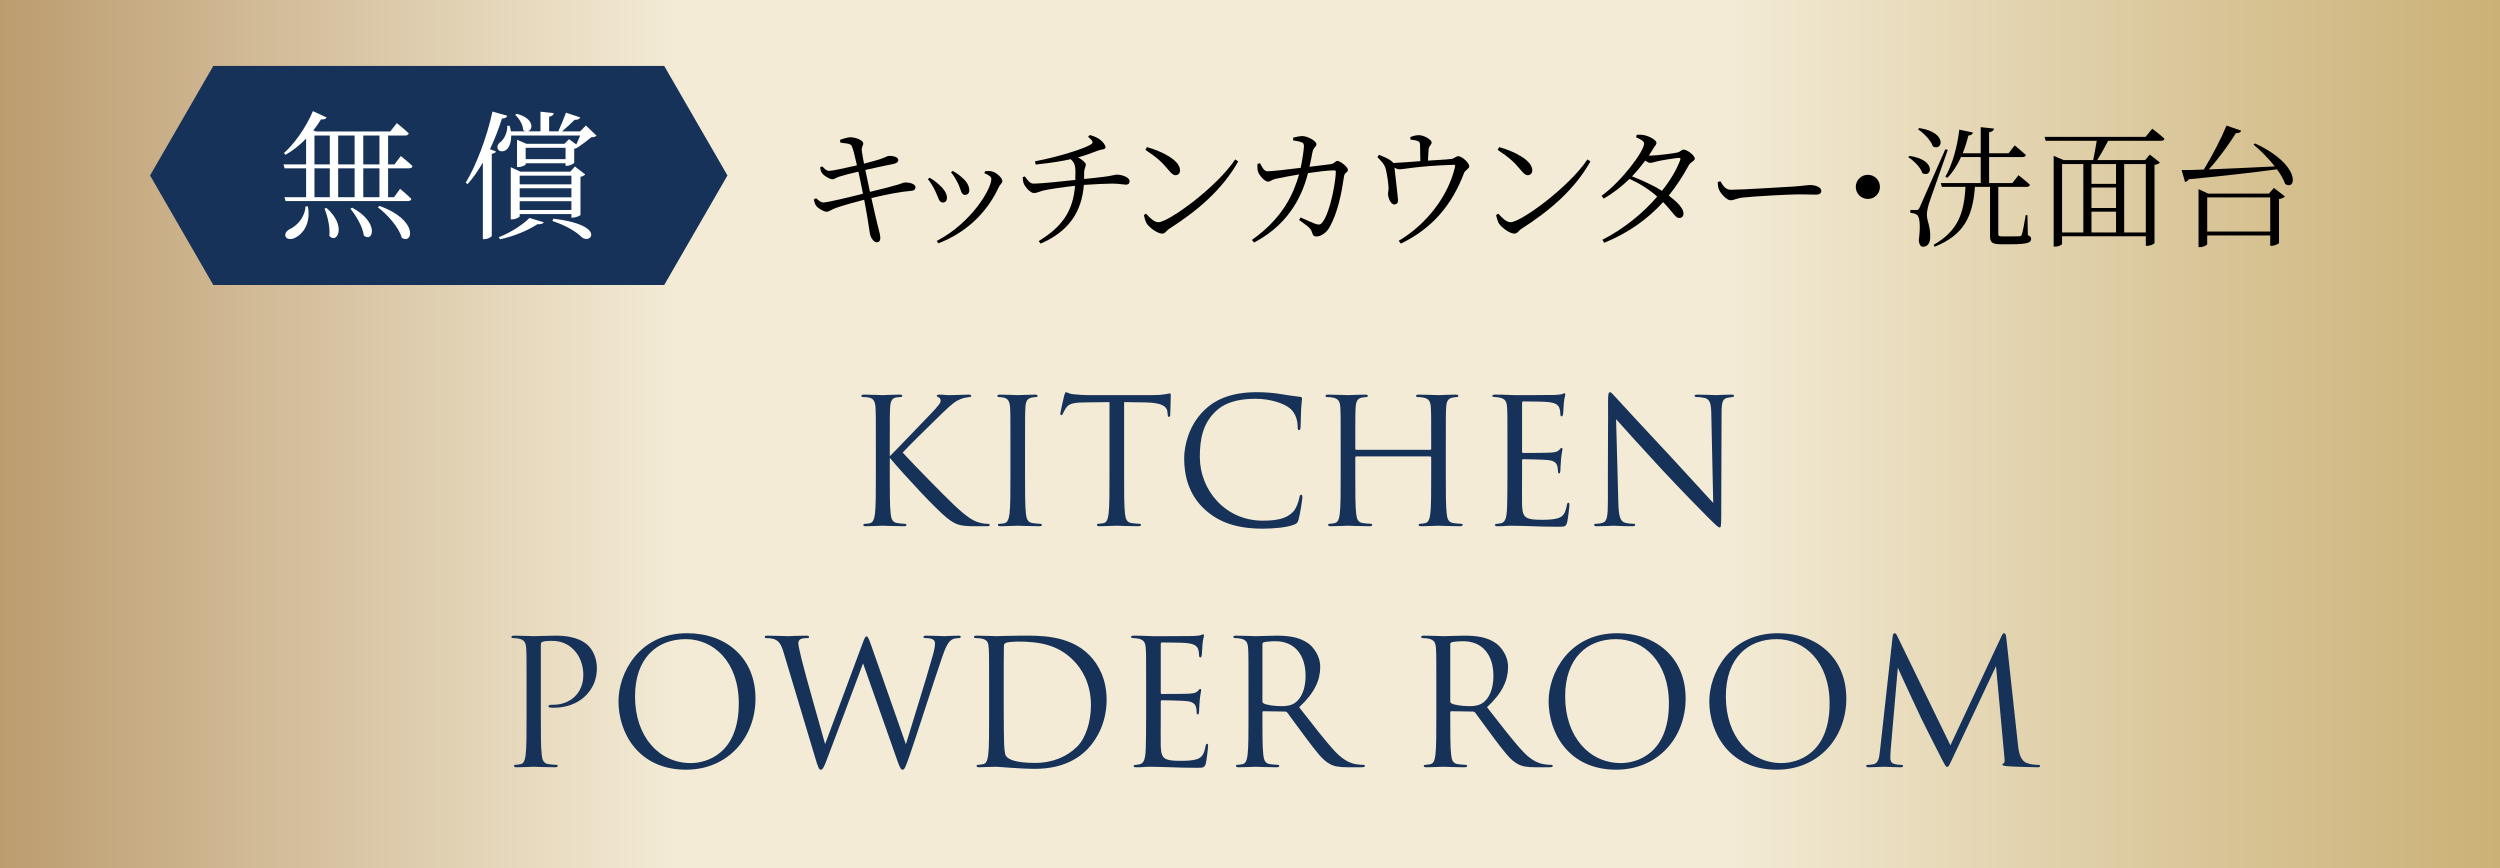
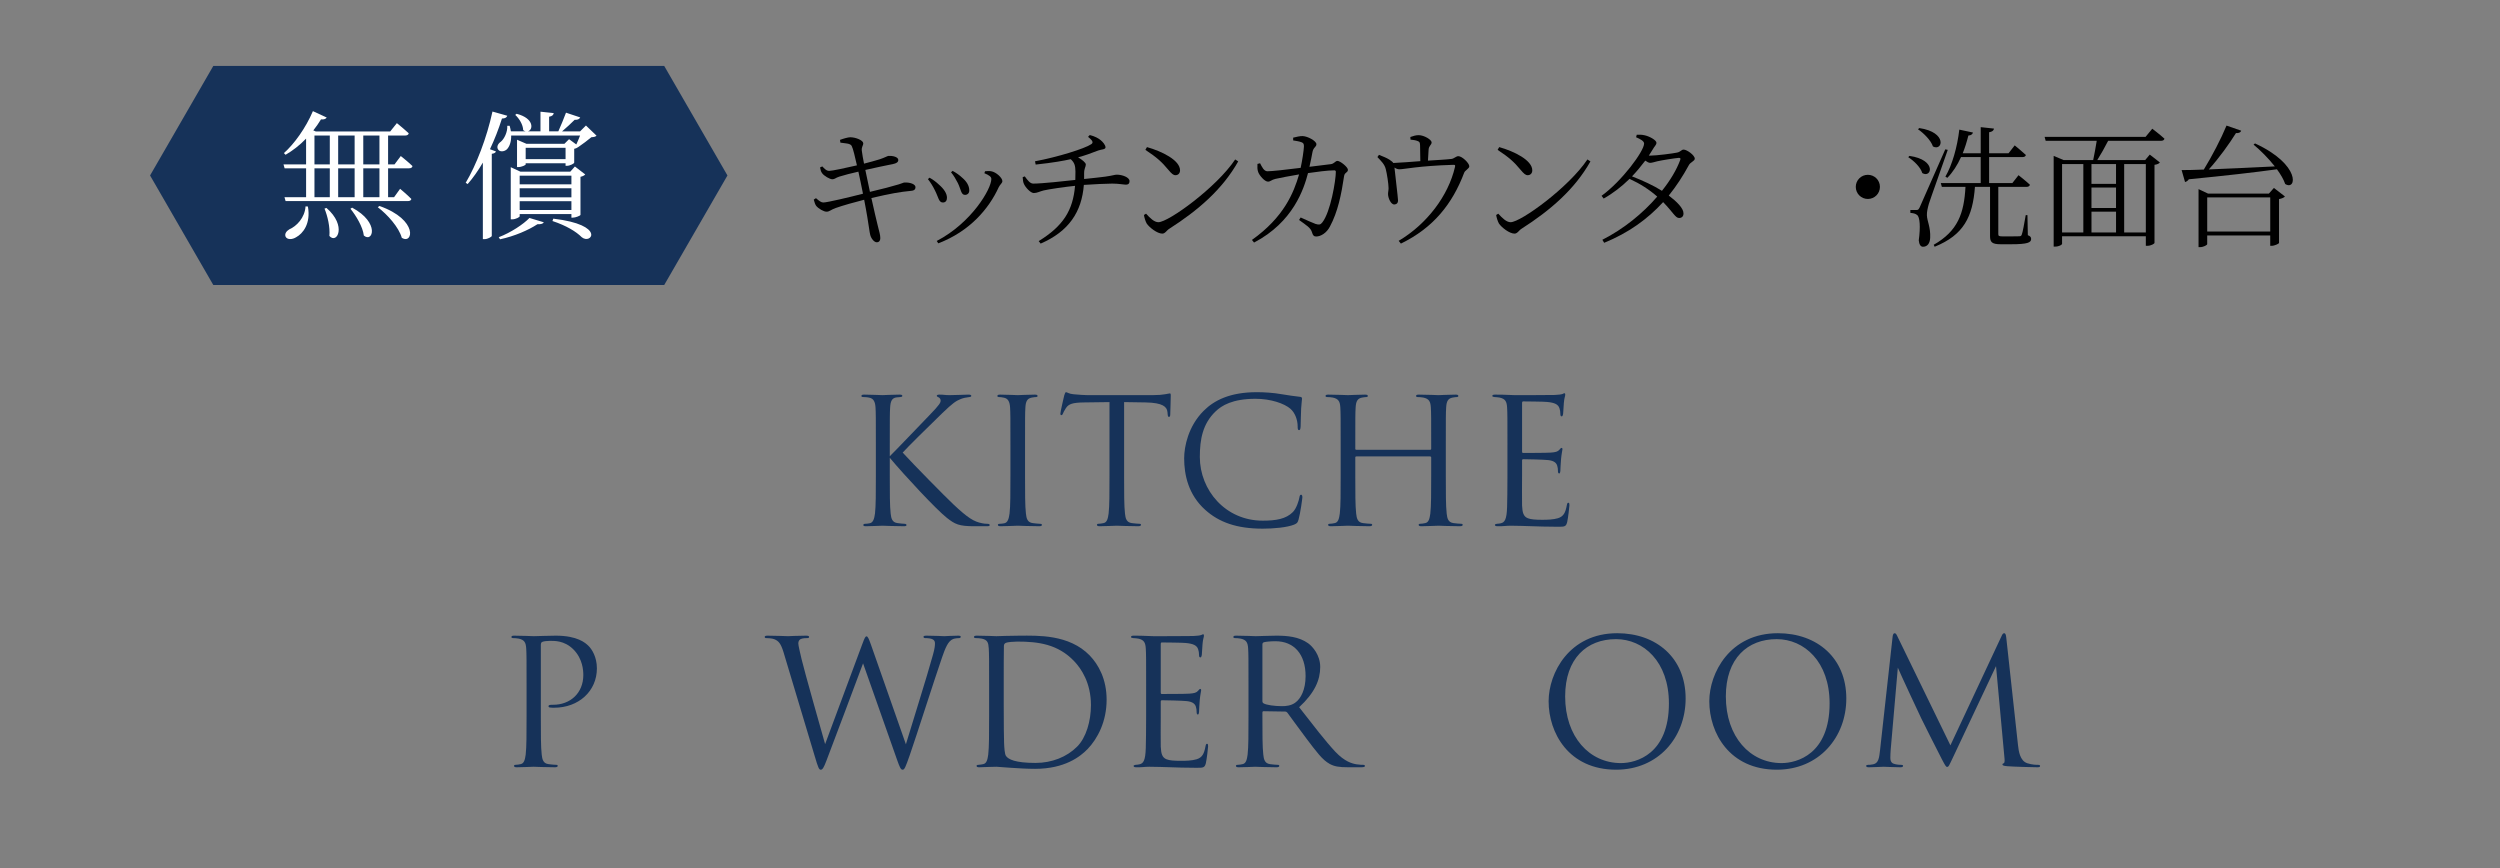
<svg xmlns="http://www.w3.org/2000/svg" id="_レイヤー_2" data-name="レイヤー 2" viewBox="0 0 373.377 129.711">
  <rect x="0" y="0" width="373.377" height="129.711" fill="#808080" stroke="none" />
  <defs>
    <style>
      .cls-1 {
        fill: #000;
      }

      .cls-1, .cls-2, .cls-3, .cls-4 {
        stroke-width: 0px;
      }

      .cls-2 {
        fill: #163259;
      }

      .cls-3 {
        fill: url(#_名称未設定グラデーション_43);
      }

      .cls-4 {
        fill: #fff;
      }
    </style>
    <linearGradient id="_名称未設定グラデーション_43" data-name="名称未設定グラデーション 43" x1="0" y1="64.855" x2="373.377" y2="64.855" gradientUnits="userSpaceOnUse">
      <stop offset="0" stop-color="#bc9c6f" />
      <stop offset=".27" stop-color="#f3ebd5" />
      <stop offset=".691" stop-color="#f3ebd5" />
      <stop offset=".871" stop-color="#dac79b" />
      <stop offset="1" stop-color="#cbb176" />
    </linearGradient>
  </defs>
  <g id="_レイヤー_1-2" data-name="レイヤー 1">
-     <rect class="cls-3" y="0" width="373.377" height="129.711" />
    <g>
      <polygon class="cls-2" points="99.2 9.846 31.858 9.846 22.413 26.206 31.858 42.566 99.2 42.566 108.645 26.206 99.2 9.846" />
      <g>
        <path class="cls-4" d="M57.962,25.137v4.312h.896l.896-1.25s1.062.875,1.687,1.521c-.062.208-.229.312-.521.312h-18.267l-.167-.583h3.229v-4.312h-3.208l-.167-.583h3.374v-3.854c-.958,1-2.021,1.812-3.062,2.417l-.25-.25c1.541-1.375,3.249-3.729,4.332-6.27l2.062.958c-.125.188-.396.333-.854.271-.354.583-.729,1.125-1.146,1.646l.375.167h11.102l1-1.25s1.104.896,1.771,1.52c-.042.229-.25.333-.542.333h-2.541v4.312h.958l.937-1.25s1.104.875,1.75,1.5c-.042.229-.229.333-.521.333h-3.124ZM45.986,30.844c.458,2.562-.75,4.041-1.75,4.582-.583.375-1.354.396-1.583-.083-.167-.417.104-.812.542-1.083,1.083-.458,2.333-1.729,2.437-3.437l.354.021ZM46.965,24.554h2.291v-4.312h-2.291v4.312ZM46.965,29.449h2.291v-4.312h-2.291v4.312ZM48.756,31.053c3.103,2.687,1.562,5.478.437,4.186.125-1.312-.271-2.978-.729-4.082l.292-.104ZM50.506,20.243v4.312h2.458v-4.312h-2.458ZM50.506,25.137v4.312h2.458v-4.312h-2.458ZM52.588,31.011c4.229,2.271,3.062,5.312,1.75,4.166-.146-1.291-1.167-2.978-2-3.999l.25-.167ZM54.255,20.243v4.312h2.416v-4.312h-2.416ZM56.671,25.137h-2.416v4.312h2.416v-4.312ZM56.671,30.761c5.895,2.083,4.999,5.832,3.333,4.749-.417-1.542-2.145-3.479-3.583-4.562l.25-.188Z" />
        <path class="cls-4" d="M75.761,17.285c-.083.25-.312.417-.792.417-.5,1.583-1.104,3.124-1.792,4.582l.896.333c-.062.188-.271.312-.625.354v12.289c-.042.104-.583.458-1.104.458h-.229v-11.435c-.708,1.208-1.458,2.291-2.271,3.208l-.292-.188c1.562-2.624,3.145-6.686,3.999-10.643l2.208.625ZM89.091,20.264c-.167.167-.396.208-.771.229-.5.417-1.312,1.042-1.937,1.458-.146.104-.375.229-.625.271v2.062c0,.146-.646.479-1.083.479h-.208v-.375h-5.957v.167c0,.104-.583.396-1.104.396h-.188v-4.082l1.396.604h5.687l.687-.688,1.083.792c.188-.396.396-.896.562-1.333h-10.289c.021.979-.271,1.687-.646,2.062-.375.354-1.083.438-1.333-.021-.208-.396.021-.833.417-1.104.521-.417,1.041-1.479.979-2.395h.354c.083.292.146.562.188.833h2.208c-.125-.021-.25-.083-.375-.188-.021-.812-.604-1.75-1.187-2.27l.208-.167c2.687.687,2.479,2.437,1.667,2.624h1.896v-2.937l1.979.208c-.042.271-.208.458-.688.542v2.187h1.375c.375-.833.854-2,1.146-2.791l2.125.708c-.104.229-.375.396-.833.354-.5.5-1.208,1.167-1.875,1.729h2.687l.875-.875,1.583,1.521ZM74.49,35.426c1.812-.687,3.708-1.958,4.583-2.874l2.145.646c-.104.208-.396.312-.958.292-1.291.854-3.416,1.792-5.582,2.25l-.188-.312ZM85.341,32.51v-.542h-7.727v.333c0,.125-.583.458-1.125.458h-.208v-7.79l1.437.667h7.457l.688-.771,1.541,1.187c-.104.146-.396.292-.708.354v5.686c-.021.125-.729.417-1.167.417h-.188ZM77.614,26.241v1.292h7.727v-1.292h-7.727ZM85.341,28.116h-7.727v1.354h7.727v-1.354ZM85.341,31.365v-1.312h-7.727v1.312h7.727ZM84.467,23.763v-1.687h-5.957v1.687h5.957ZM82.634,32.656c7.957.938,5.645,3.937,4.249,2.77-.833-.833-2.291-1.729-4.374-2.416l.125-.354Z" />
      </g>
    </g>
    <g>
      <path class="cls-1" d="M125.456,20.891c.51-.196,1.216-.392,1.529-.392.843,0,1.922.47,1.941.882.02.373-.274.51-.216,1.118.079.627.176,1.117.333,1.941.843-.216,1.627-.431,2.333-.647.824-.274,1.137-.49,1.314-.51.568-.04,1.471.137,1.471.608,0,.333-.294.51-.785.607-1.078.216-2.941.608-4.137.882.235,1.118.471,2.235.687,3.275,1.549-.353,3.627-.902,4.294-1.118.549-.157.647-.255.824-.275.882-.059,1.686.255,1.686.687,0,.255-.118.51-.627.549-1.784.177-3,.392-5.961,1.079.412,1.843.765,3.392.961,4.157.216.882.373,1.333.373,1.843,0,.294-.137.608-.529.608-.412,0-.863-.608-.98-1.118-.098-.333-.235-1.549-.431-2.647-.118-.687-.275-1.608-.471-2.588-1.392.353-3.216.863-4.255,1.235-.726.255-.921.549-1.353.549-.412.02-1.235-.471-1.549-.863-.157-.196-.255-.51-.373-.941l.333-.216c.51.451.804.647,1.098.647.569,0,3.961-.804,5.921-1.313-.255-1.274-.51-2.529-.686-3.294-1.059.235-2.098.51-2.863.745-.549.177-.667.393-1.02.393-.392,0-1.255-.51-1.529-.902-.177-.235-.235-.451-.314-.862l.333-.157c.314.314.588.667,1.039.667.432,0,2.529-.451,4.137-.824-.274-1.196-.568-2.51-.784-2.902-.216-.412-1-.373-1.686-.49l-.059-.412Z" />
      <path class="cls-1" d="M138.587,26.754l.235-.215c.53.274,1.04.686,1.373,1,.804.686,1.235,1.373,1.235,2,0,.412-.196.706-.608.706-.627,0-.647-.765-1.196-1.823-.314-.647-.667-1.196-1.039-1.667ZM140.136,36.342l-.235-.353c5.196-2.706,8.157-7.765,8.157-9.255,0-.313-.274-.549-1.039-.863l.098-.294c.255-.02.607-.059.921,0,.726.118,1.667.98,1.667,1.471,0,.313-.333.471-.549.921-1.451,3.176-4.294,6.568-9.02,8.373ZM142.038,25.734l.235-.215c.569.313,1.02.627,1.451,1.039.627.529,1.039,1.176,1.039,1.882,0,.431-.274.667-.647.667-.588,0-.588-.804-1.059-1.765-.274-.529-.627-1.157-1.02-1.608Z" />
      <path class="cls-1" d="M162.757,20.166c.785.196,1.294.49,1.627.765.314.255.726.726.726,1.079,0,.333-.627.294-1.098.47-1.02.392-1.96.745-3,1.02.588.333,1.157.804,1.157,1.059,0,.392-.255.549-.255,1.353v.823c1.215-.118,2.529-.274,3.157-.353,1.235-.176,1.373-.294,1.745-.294.784,0,1.882.392,1.882.961,0,.313-.137.529-.549.529-.333,0-1.059-.157-2.039-.157-.863,0-2.823.098-4.235.196-.313,4.02-2.235,6.941-6.451,8.765l-.294-.373c3.667-2.255,5.117-4.588,5.431-8.255-1.529.157-3.941.51-4.686.687-.569.137-.98.392-1.471.392s-1.274-.863-1.49-1.392c-.098-.196-.157-.549-.176-.98l.313-.118c.431.588.784,1.079,1.274,1.079,1.274,0,4.687-.373,6.274-.549.02-.412.02-.823.02-1.255-.02-.863-.118-1.313-.706-1.843-1.059.235-2.51.51-5.235.804l-.098-.49c3.373-.627,7.451-1.902,8.392-2.549.333-.216.294-.51-.471-1.098l.255-.274Z" />
      <path class="cls-1" d="M184.477,23.813l.451.294c-2.353,4.177-6,7.314-10.294,10.059-.392.235-.608.726-1.039.726-.765,0-1.941-.921-2.333-1.51-.196-.333-.373-.96-.412-1.274l.313-.196c.588.647,1.216,1.275,1.843,1.275,1.51,0,8.686-5.196,11.471-9.373ZM171.3,21.969c2.235.627,4.941,1.961,4.941,3.471,0,.431-.274.726-.687.726-.313,0-.568-.216-1.078-.824-.941-1.137-1.687-1.823-3.412-2.96l.235-.412Z" />
      <path class="cls-1" d="M193.136,20.558c.412-.098,1.039-.255,1.412-.235.745.02,2.059.726,2.059,1.216,0,.431-.451.431-.588,1.176-.098.51-.255,1.392-.451,2.196,1.333-.157,2.529-.314,3.176-.392.529-.059.687-.49,1-.49.412,0,1.569.921,1.569,1.333,0,.432-.49.373-.569.922-.412,2.765-.941,5.372-2.118,7.549-.49.96-1.373,1.49-2.059,1.49-.333,0-.49-.177-.608-.588-.196-.726-.824-1.059-1.941-1.882l.235-.373c.824.373,1.824.824,2.216.961.529.157.726.137,1-.196,1.255-1.549,2.039-6.333,2.039-7.588,0-.137-.078-.216-.235-.216-.98,0-2.706.235-3.921.412-.608,2.333-2.196,7.313-8.059,10.373l-.313-.392c4.764-3.392,6.235-7.02,7.039-9.784-1.255.216-2.98.529-3.53.667-.607.137-.725.412-1.117.412-.51,0-1.294-.96-1.451-1.412-.157-.373-.137-.843-.118-1.235l.392-.098c.274.53.569,1.196,1.098,1.196.647,0,2.804-.235,4.96-.51.235-1.059.471-2.608.49-3.196,0-.372-.059-.51-.353-.627-.353-.138-.902-.216-1.255-.275v-.412Z" />
      <path class="cls-1" d="M210.639,20.46c.451-.157.824-.274,1.235-.274.824,0,1.941.687,1.941,1.079,0,.373-.412.49-.451,1.078-.039.412-.079,1.098-.098,1.647,1.274-.078,2.726-.157,3.529-.255.353-.039.687-.412,1-.412.588,0,1.647,1.059,1.647,1.51,0,.353-.627.588-.765.961-1.765,4.667-4.608,8.235-9.451,10.588l-.333-.412c4.196-2.49,7.412-6.706,8.412-11.039.059-.274.02-.314-.255-.314-5.196.157-7.333.667-8.039.667-.255,0-.471-.079-.745-.255.079.863.529,4.51.529,4.862.02.432-.215.627-.529.647-.529.039-.941-.941-.96-1.51-.02-.235.078-.588.078-.922,0-.647-.255-2.235-.412-2.823-.176-.765-.726-1.255-1.255-1.824l.235-.333c.568.235,1.118.432,1.568.726.294.196.471.333.569.49,1.098-.039,2.706-.176,4.039-.274,0-.706-.02-1.863-.039-2.333-.02-.431-.04-.549-.353-.667-.255-.118-.687-.176-1.079-.216l-.02-.392Z" />
      <path class="cls-1" d="M237.083,23.813l.451.294c-2.353,4.177-6,7.314-10.294,10.059-.392.235-.608.726-1.039.726-.765,0-1.941-.921-2.333-1.51-.196-.333-.373-.96-.412-1.274l.313-.196c.588.647,1.216,1.275,1.843,1.275,1.51,0,8.686-5.196,11.47-9.373ZM223.907,21.969c2.235.627,4.941,1.961,4.941,3.471,0,.431-.274.726-.687.726-.313,0-.568-.216-1.078-.824-.941-1.137-1.687-1.823-3.412-2.96l.235-.412Z" />
      <path class="cls-1" d="M246.449,23.244c.941,0,3.471-.333,4-.451.549-.098.667-.451,1-.451.49,0,1.667.843,1.667,1.353,0,.373-.667.51-.902,1-.882,1.627-1.863,3.118-2.98,4.51,1.196.902,2.196,1.902,2.196,2.647.02.431-.235.706-.647.706-.549.02-.902-.843-2.392-2.373-2.314,2.529-5.157,4.588-8.804,6.078l-.274-.451c3.176-1.608,6.059-3.961,8.196-6.451-1.176-1.039-2.549-1.921-4.137-2.647-1.177,1.157-2.49,2.176-3.863,2.941l-.314-.412c3.02-2.176,6.353-6.667,6.353-7.804,0-.353-.51-.647-1.196-.941l.098-.373c.353-.02.745-.02,1.177.078.784.177,1.765.745,1.765,1.118,0,.333-.294.51-.569,1.02-.176.294-.373.608-.569.902h.196ZM250.724,23.577c-.686.059-2.51.353-3.196.51-.412.098-.804.235-1.079.235-.196,0-.451-.137-.726-.333-.608.804-1.274,1.608-1.98,2.353,1.569.608,3.235,1.373,4.471,2.157,1.255-1.568,2.196-3.157,2.726-4.607.098-.255,0-.314-.216-.314Z" />
-       <path class="cls-1" d="M256.933,27.068c.431.667.745,1.274,1.568,1.274,1.745,0,8.608-.451,9.51-.49,1.314-.098,1.863-.216,2.373-.216.745,0,1.627.333,1.627.863,0,.353-.196.569-.863.569-.686,0-1.373-.039-2.568-.039-1.235,0-6.745.294-8.216.47-1.118.118-1.333.412-1.902.412-.549,0-1.471-.961-1.745-1.627-.137-.373-.157-.706-.176-1.098l.392-.118Z" />
      <path class="cls-1" d="M278.966,29.715c-1,0-1.804-.804-1.804-1.804s.804-1.804,1.804-1.804,1.804.804,1.804,1.804-.804,1.804-1.804,1.804Z" />
      <path class="cls-1" d="M285.176,23.283c4.137.588,3.313,3.392,1.921,2.568-.255-.863-1.255-1.843-2.098-2.373l.177-.196ZM290.901,22.382c-.843,2.47-2.529,7.117-2.823,8.059-.177.627-.314,1.215-.294,1.706.02.863.569,1.765.49,3.373-.039.824-.412,1.333-1.078,1.333-.353,0-.569-.353-.627-.961.274-2,.176-3.529-.275-3.804-.255-.196-.549-.255-.98-.294v-.432h.902c.235,0,.294-.02.49-.392q.333-.706,3.823-8.667l.373.079ZM286.646,19.127c4.255.627,3.49,3.529,2.04,2.745-.294-.902-1.373-1.98-2.235-2.568l.196-.176ZM302.861,35.126c.393.157.49.314.49.569,0,.529-.529.784-2.98.784h-1.569c-1.333,0-1.588-.333-1.588-1.235v-7.333h-2.255c-.333,4.47-1.667,7.176-6.02,8.941l-.138-.294c3.608-2.059,4.53-4.687,4.745-8.647h-3.529l-.157-.569h5.96v-3.882h-2.941c-.549,1.216-1.235,2.274-2.039,3.098l-.294-.177c1.02-1.765,1.765-4.372,2.079-7.02l2.039.432c-.059.235-.274.431-.686.451-.235.941-.51,1.823-.843,2.647h2.686v-3.902l1.98.215c-.039.274-.235.471-.726.549v3.137h2.902l.921-1.177s1.039.843,1.667,1.432c-.039.215-.235.313-.51.313h-4.98v3.882h3.471l.921-1.176s1.059.823,1.706,1.431c-.059.216-.255.314-.51.314h-4.216v7.02c0,.294.059.373.608.373h1.314c.627,0,1.078,0,1.274-.02.176-.02.235-.059.313-.255.137-.333.373-1.667.588-2.902h.255l.059,3Z" />
      <path class="cls-1" d="M321.442,19.224s1.118.843,1.824,1.49c-.059.216-.235.314-.51.314h-7.902c-.49.96-1.118,2.078-1.627,2.882h7.157l.686-.824,1.51,1.177c-.138.176-.373.294-.804.353v11.667c0,.098-.49.432-1.098.432h-.196v-1.432h-12.51v1.137c0,.118-.412.412-1.059.412h-.196v-13.549l1.49.627h4.412c.157-.785.392-1.961.529-2.882h-7.627l-.157-.588h15.079l1-1.216ZM307.972,34.715h3.176v-10.216h-3.176v10.216ZM316.03,24.499h-3.667v2.961h3.667v-2.961ZM316.03,28.008h-3.667v3.059h3.667v-3.059ZM312.364,34.715h3.667v-3.098h-3.667v3.098ZM317.246,24.499v10.216h3.235v-10.216h-3.235Z" />
      <path class="cls-1" d="M336.787,21.421c6.902,3.176,6.215,7.137,4.51,6.059-.235-.686-.687-1.451-1.235-2.196-3.294.451-7.529.941-13.157,1.49-.137.215-.373.373-.569.412l-.51-1.784c.804,0,1.941-.02,3.314-.079,1.215-1.98,2.588-4.608,3.392-6.568l2.196.765c-.098.255-.353.392-.784.353-.961,1.549-2.51,3.725-4.059,5.431,2.706-.098,6.176-.274,9.862-.451-.96-1.215-2.157-2.412-3.176-3.255l.216-.176ZM339.61,28.068l1.647,1.274c-.137.176-.47.314-.882.392v6.549c-.02.118-.667.432-1.118.432h-.196v-1.549h-9.412v1.294c0,.137-.549.451-1.079.451h-.216v-8.667l1.412.667h9.098l.745-.843ZM339.062,34.577v-5.098h-9.412v5.098h9.412Z" />
    </g>
    <g>
      <path class="cls-2" d="M132.891,68.14c.806-.78,4.342-4.498,5.929-6.136,1.56-1.612,1.664-1.872,1.664-2.184,0-.208-.13-.416-.338-.494-.182-.078-.234-.13-.234-.234s.156-.156.39-.156c.754,0,.676.078,1.56.078.806,0,2.34-.078,2.756-.078.364,0,.442.078.442.182,0,.104-.052.156-.286.182-.494.052-.962.156-1.326.312-.65.26-1.144.572-2.704,2.08-2.288,2.21-5.252,5.148-5.928,5.902,1.638,1.794,6.37,6.604,7.592,7.749,2.132,2.002,3.042,2.574,4.29,2.808.234.052.494.078.754.078.208,0,.364.052.364.182s-.104.182-.39.182h-1.924c-2.262,0-2.86-.286-4.083-1.248-1.56-1.222-6.24-6.24-8.528-8.971v2.678c0,2.496,0,4.55.13,5.642.078.754.234,1.326,1.014,1.43.364.052.884.104,1.04.104.234,0,.312.104.312.182,0,.13-.104.182-.39.182-1.43,0-3.068-.078-3.198-.078s-1.664.078-2.444.078c-.286,0-.416-.026-.416-.182,0-.078.052-.182.286-.182.156,0,.442-.026.676-.078.52-.104.676-.702.78-1.456.13-1.092.13-3.146.13-5.642v-4.576c0-4.056,0-4.784-.052-5.616-.052-.884-.312-1.326-.884-1.456-.286-.078-.754-.104-.937-.104-.208,0-.286-.052-.286-.156,0-.156.13-.208.416-.208.858,0,2.6.078,2.73.078s1.768-.078,2.548-.078c.286,0,.416.052.416.182,0,.104-.052.156-.286.182-.286.026-.312.026-.572.052-.702.078-.91.598-.962,1.508-.052.832-.052,1.56-.052,5.616v1.664Z" />
      <path class="cls-2" d="M150.908,66.476c0-4.056,0-4.784-.052-5.616-.052-.884-.312-1.326-.884-1.456-.286-.078-.624-.104-.806-.104-.104,0-.208-.052-.208-.156,0-.156.13-.208.416-.208.858,0,2.496.078,2.626.078s1.768-.078,2.548-.078c.286,0,.416.052.416.208,0,.104-.104.156-.208.156-.182,0-.338.026-.65.078-.702.13-.91.572-.962,1.482-.052.832-.052,1.56-.052,5.616v4.576c0,2.496,0,4.55.13,5.642.078.754.234,1.326,1.014,1.43.364.052.91.104,1.066.104.234,0,.312.078.312.156,0,.13-.104.208-.39.208-1.43,0-3.094-.078-3.224-.078s-1.768.078-2.548.078c-.286,0-.416-.052-.416-.208,0-.078.052-.156.286-.156.156,0,.442-.026.676-.078.52-.104.676-.702.78-1.456.13-1.092.13-3.146.13-5.642v-4.576Z" />
      <path class="cls-2" d="M167.886,71.052c0,2.496,0,4.55.13,5.642.078.754.234,1.326,1.014,1.43.364.052.936.104,1.17.104.156,0,.208.078.208.156,0,.13-.13.208-.416.208-1.43,0-3.068-.078-3.198-.078s-1.768.078-2.548.078c-.286,0-.416-.052-.416-.208,0-.078.052-.156.208-.156.234,0,.546-.052.78-.104.52-.104.65-.676.754-1.43.13-1.092.13-3.146.13-5.642v-10.999c-1.274.026-2.574.026-3.848.052-1.612.026-2.236.208-2.652.832-.286.442-.364.624-.442.806-.078.208-.156.26-.26.26-.078,0-.13-.078-.13-.234,0-.26.52-2.496.572-2.704.052-.156.156-.494.26-.494.182,0,.442.26,1.144.312.754.078,1.742.13,2.054.13h9.75c.832,0,1.43-.052,1.846-.13.39-.052.624-.13.729-.13.13,0,.13.156.13.312,0,.78-.078,2.574-.078,2.86,0,.234-.078.338-.182.338-.13,0-.182-.078-.208-.442,0-.104-.026-.182-.026-.286-.078-.78-.702-1.378-3.198-1.43-1.092-.026-2.184-.026-3.276-.052v10.999Z" />
      <path class="cls-2" d="M180.002,76.149c-2.522-2.262-3.146-5.226-3.146-7.696,0-1.742.598-4.784,2.912-7.098,1.56-1.56,3.926-2.782,7.93-2.782,1.04,0,2.496.078,3.77.312.988.182,1.794.26,2.756.39.182.026.234.13.234.286,0,.208-.078.52-.13,1.456-.052.858-.052,2.288-.078,2.678-.026.39-.078.546-.234.546-.182,0-.208-.182-.208-.546,0-1.014-.416-2.08-1.092-2.652-.91-.78-2.912-1.482-5.2-1.482-3.458,0-5.07,1.014-5.98,1.898-1.898,1.82-2.34,4.134-2.34,6.786,0,4.966,3.822,9.517,9.387,9.517,1.95,0,3.484-.234,4.524-1.3.546-.572.884-1.716.962-2.184.052-.286.104-.39.26-.39.13,0,.182.182.182.39,0,.182-.312,2.444-.572,3.328-.156.494-.208.546-.676.754-1.04.416-3.016.598-4.68.598-3.9,0-6.526-.962-8.581-2.808Z" />
      <path class="cls-2" d="M213.594,67.178c.078,0,.156-.026.156-.156v-.546c0-4.056,0-4.784-.052-5.616-.052-.884-.26-1.3-1.118-1.482-.208-.052-.65-.078-.884-.078-.104,0-.208-.052-.208-.156,0-.156.13-.208.416-.208,1.17,0,2.808.078,2.938.078s1.768-.078,2.548-.078c.286,0,.416.052.416.208,0,.104-.104.156-.208.156-.182,0-.338.026-.65.078-.702.13-.91.572-.962,1.482-.052.832-.052,1.56-.052,5.616v4.576c0,2.496,0,4.55.13,5.642.078.754.234,1.326,1.014,1.43.364.052.937.104,1.17.104.156,0,.208.078.208.156,0,.13-.13.208-.416.208-1.43,0-3.068-.078-3.198-.078s-1.768.078-2.548.078c-.286,0-.416-.052-.416-.208,0-.078.052-.156.208-.156.234,0,.546-.052.78-.104.52-.104.65-.676.754-1.43.13-1.092.13-3.146.13-5.642v-2.73c0-.104-.078-.156-.156-.156h-11.024c-.078,0-.156.026-.156.156v2.73c0,2.496,0,4.55.13,5.642.078.754.234,1.326,1.014,1.43.364.052.937.104,1.17.104.156,0,.208.078.208.156,0,.13-.13.208-.416.208-1.43,0-3.068-.078-3.198-.078s-1.768.078-2.548.078c-.286,0-.416-.052-.416-.208,0-.078.052-.156.208-.156.234,0,.546-.052.78-.104.52-.104.65-.676.754-1.43.13-1.092.13-3.146.13-5.642v-4.576c0-4.056,0-4.784-.052-5.616-.052-.884-.26-1.3-1.118-1.482-.208-.052-.65-.078-.884-.078-.104,0-.208-.052-.208-.156,0-.156.13-.208.416-.208,1.17,0,2.808.078,2.938.078s1.768-.078,2.548-.078c.286,0,.416.052.416.208,0,.104-.104.156-.208.156-.182,0-.338.026-.65.078-.702.13-.91.572-.962,1.482-.052.832-.052,1.56-.052,5.616v.546c0,.13.078.156.156.156h11.024Z" />
      <path class="cls-2" d="M225.138,66.476c0-4.056,0-4.784-.052-5.616-.052-.884-.26-1.3-1.118-1.482-.182-.052-.52-.052-.754-.078-.182-.026-.338-.052-.338-.156,0-.156.13-.208.416-.208.598,0,1.3,0,2.938.078.182,0,5.356,0,5.954-.026.572-.026,1.04-.078,1.196-.156.156-.078.208-.104.286-.104.078,0,.104.104.104.234,0,.182-.156.494-.208,1.222-.026.39-.052.884-.104,1.56-.026.26-.104.442-.208.442-.156,0-.208-.13-.208-.338,0-.338-.052-.65-.13-.858-.182-.598-.728-.858-1.872-.962-.442-.052-3.276-.078-3.562-.078-.104,0-.156.078-.156.26v7.176c0,.182.026.26.156.26.338,0,3.536,0,4.134-.052.702-.052,1.04-.13,1.3-.442.13-.156.208-.26.312-.26.078,0,.13.052.13.208s-.13.598-.208,1.456c-.078.806-.078,1.404-.104,1.768-.026.26-.078.39-.182.39-.156,0-.182-.208-.182-.416,0-.234-.026-.494-.104-.728-.104-.39-.416-.754-1.352-.858-.702-.078-3.276-.13-3.718-.13-.13,0-.182.078-.182.182v2.288c0,.884-.026,3.9,0,4.446.052,1.066.208,1.638.858,1.898.442.182,1.144.234,2.158.234.78,0,1.638-.026,2.34-.234.832-.26,1.118-.806,1.326-1.924.052-.286.104-.39.234-.39.156,0,.156.208.156.39,0,.208-.208,1.976-.338,2.522-.182.676-.39.676-1.404.676-1.924,0-2.782-.052-3.796-.078-1.04-.026-2.236-.078-3.25-.078-.624,0-1.248.104-1.924.078-.286,0-.416-.052-.416-.208,0-.078.13-.13.286-.156.26-.026.416-.026.598-.078.546-.13.884-.494.936-2.444.026-1.014.052-2.34.052-4.654v-4.576Z" />
-       <path class="cls-2" d="M240.139,70.923c0-9.386.052-6.006.026-11.05,0-1.014.078-1.3.286-1.3s.65.572.91.832c.39.442,4.264,4.628,8.269,8.918,2.574,2.756,5.408,5.928,6.24,6.786l-.286-13.208c-.026-1.69-.208-2.262-1.014-2.47-.468-.104-.884-.13-1.118-.13-.286,0-.364-.078-.364-.182,0-.156.208-.182.52-.182,1.17,0,2.418.078,2.704.078s1.144-.078,2.21-.078c.286,0,.468.026.468.182,0,.104-.104.156-.286.182-.208.026-.364.052-.676.104-.728.156-.91.546-.91,2.34l-.052,15.185c0,1.716-.052,1.846-.234,1.846-.208,0-.52-.286-1.898-1.664-.286-.26-4.03-4.082-6.786-7.046-3.016-3.25-5.954-6.526-6.786-7.462l.338,12.455c.052,2.132.312,2.808,1.014,3.016.494.13,1.066.156,1.3.156.13,0,.208.052.208.156,0,.156-.156.208-.468.208-1.482,0-2.522-.078-2.756-.078s-1.326.078-2.496.078c-.26,0-.416-.026-.416-.208,0-.104.078-.156.208-.156.208,0,.676-.026,1.066-.156.65-.182.78-.936.78-3.302v-3.848Z" />
      <path class="cls-2" d="M78.643,102.476c0-4.056,0-4.784-.052-5.616-.052-.884-.26-1.3-1.118-1.482-.208-.052-.65-.078-.884-.078-.104,0-.208-.052-.208-.156,0-.156.13-.208.416-.208,1.17,0,2.73.078,2.938.078.572,0,2.08-.078,3.276-.078,3.25,0,4.42,1.092,4.836,1.482.572.546,1.3,1.716,1.3,3.406,0,3.38-2.704,5.876-6.396,5.876-.13,0-.416,0-.546-.026-.13,0-.286-.052-.286-.182,0-.208.156-.234.702-.234,2.522,0,4.498-1.716,4.498-4.446,0-.65-.078-2.392-1.456-3.796-1.378-1.404-2.964-1.3-3.562-1.3-.442,0-.884.052-1.118.156-.156.052-.208.234-.208.494v10.686c0,2.496,0,4.55.13,5.642.078.754.234,1.326,1.014,1.43.364.052.936.104,1.17.104.156,0,.208.078.208.156,0,.13-.13.208-.416.208-1.43,0-3.068-.078-3.198-.078-.078,0-1.716.078-2.496.078-.286,0-.416-.052-.416-.208,0-.078.052-.156.208-.156.234,0,.546-.052.78-.104.52-.104.65-.676.754-1.43.13-1.092.13-3.146.13-5.642v-4.576Z" />
-       <path class="cls-2" d="M92.37,104.738c0-4.212,3.068-10.167,10.244-10.167,5.851,0,10.219,3.692,10.219,9.75,0,5.824-4.108,10.634-10.375,10.634-7.125,0-10.088-5.538-10.088-10.218ZM110.337,105.05c0-6.24-3.796-9.594-7.904-9.594-4.342,0-7.592,2.86-7.592,8.554,0,6.058,3.64,9.958,8.32,9.958,2.34,0,7.176-1.352,7.176-8.918Z" />
      <path class="cls-2" d="M117.044,97.484c-.416-1.378-.754-1.768-1.43-2.028-.338-.13-.988-.156-1.17-.156-.13,0-.234-.026-.234-.182,0-.13.156-.182.416-.182,1.352,0,2.782.078,3.068.078.234,0,1.378-.078,2.678-.078.364,0,.468.078.468.182,0,.156-.13.182-.26.182-.208,0-.702,0-1.014.156-.156.078-.338.286-.338.624s.234,1.248.494,2.392c.39,1.664,3.094,11.207,3.51,12.663l5.538-14.899c.39-1.066.494-1.196.65-1.196.182,0,.338.338.65,1.222l5.226,14.899c.754-2.548,3.146-10.088,4.056-13.417.26-.962.286-1.326.286-1.664,0-.468-.286-.78-1.482-.78-.13,0-.234-.078-.234-.182,0-.13.13-.182.442-.182,1.326,0,2.418.078,2.652.078.182,0,1.3-.078,2.106-.078.234,0,.364.052.364.156,0,.13-.078.208-.234.208-.104,0-.598.026-.884.13-.78.286-1.196,1.378-1.69,2.809-1.144,3.302-3.77,11.57-4.784,14.482-.676,1.924-.806,2.236-1.092,2.236-.26,0-.416-.338-.78-1.352l-5.123-14.534c-.962,2.574-4.524,12.09-5.46,14.508-.416,1.092-.598,1.378-.858,1.378s-.39-.286-.91-2.054l-4.628-15.418Z" />
      <path class="cls-2" d="M147.724,102.476c0-4.056,0-4.784-.052-5.616-.052-.884-.182-1.3-1.04-1.482-.208-.052-.65-.078-.884-.078-.182,0-.286-.052-.286-.156,0-.156.13-.208.416-.208,1.17,0,2.808.078,2.938.078.312,0,1.95-.078,3.51-.078,2.574,0,7.332-.234,10.426,2.964,1.3,1.352,2.522,3.51,2.522,6.604,0,3.276-1.352,5.798-2.808,7.332-1.118,1.17-3.458,2.99-7.878,2.99-1.118,0-2.496-.078-3.614-.156-1.144-.078-2.028-.156-2.158-.156-.052,0-.494,0-1.04.026-.52,0-1.118.052-1.508.052-.286,0-.416-.052-.416-.208,0-.078.052-.156.26-.156.286-.026.494-.052.728-.104.52-.104.65-.676.754-1.43.13-1.092.13-3.146.13-5.642v-4.576ZM149.908,105.284c0,2.756.026,5.148.052,5.643.026.65.078,1.69.286,1.976.338.494,1.352,1.04,4.42,1.04,2.418,0,4.654-.884,6.188-2.418,1.352-1.326,2.08-3.822,2.08-6.214,0-3.302-1.43-5.435-2.496-6.553-2.444-2.574-5.408-2.938-8.502-2.938-.52,0-1.482.078-1.69.182-.234.104-.312.234-.312.52-.026.884-.026,3.536-.026,5.538v3.224Z" />
      <path class="cls-2" d="M171.176,102.476c0-4.056,0-4.784-.052-5.616-.052-.884-.26-1.3-1.118-1.482-.182-.052-.52-.052-.754-.078-.182-.026-.338-.052-.338-.156,0-.156.13-.208.416-.208.598,0,1.3,0,2.938.078.182,0,5.356,0,5.954-.026.572-.026,1.04-.078,1.196-.156.156-.078.208-.104.286-.104.078,0,.104.104.104.234,0,.182-.156.494-.208,1.222-.026.39-.052.884-.104,1.56-.026.26-.104.442-.208.442-.156,0-.208-.13-.208-.338,0-.338-.052-.65-.13-.858-.182-.598-.728-.858-1.872-.962-.442-.052-3.276-.078-3.562-.078-.104,0-.156.078-.156.26v7.176c0,.182.026.26.156.26.338,0,3.536,0,4.134-.052.702-.052,1.04-.13,1.3-.442.13-.156.208-.26.312-.26.078,0,.13.052.13.208s-.13.598-.208,1.456c-.078.806-.078,1.404-.104,1.768-.026.26-.078.39-.182.39-.156,0-.182-.208-.182-.416,0-.234-.026-.494-.104-.728-.104-.39-.416-.754-1.352-.858-.702-.078-3.276-.13-3.718-.13-.13,0-.182.078-.182.182v2.288c0,.884-.026,3.9,0,4.446.052,1.066.208,1.638.858,1.898.442.182,1.144.234,2.158.234.78,0,1.638-.026,2.34-.234.832-.26,1.118-.806,1.326-1.924.052-.286.104-.39.234-.39.156,0,.156.208.156.39,0,.208-.208,1.976-.338,2.522-.182.676-.39.676-1.404.676-1.924,0-2.782-.052-3.796-.078-1.04-.026-2.236-.078-3.25-.078-.624,0-1.248.104-1.924.078-.286,0-.416-.052-.416-.208,0-.078.13-.13.286-.156.26-.026.416-.026.598-.078.546-.13.884-.494.936-2.444.026-1.014.052-2.34.052-4.654v-4.576Z" />
      <path class="cls-2" d="M186.463,102.476c0-4.056,0-4.784-.052-5.616-.052-.884-.26-1.3-1.118-1.482-.208-.052-.65-.078-.884-.078-.104,0-.208-.052-.208-.156,0-.156.13-.208.416-.208,1.17,0,2.808.078,2.938.078.286,0,2.262-.078,3.068-.078,1.638,0,3.38.156,4.758,1.144.65.468,1.794,1.742,1.794,3.536,0,1.924-.806,3.848-3.146,6.006,2.132,2.73,3.9,5.044,5.408,6.656,1.404,1.482,2.522,1.769,3.172,1.872.494.078.858.078,1.014.078.13,0,.234.078.234.156,0,.156-.156.208-.624.208h-1.846c-1.456,0-2.106-.13-2.782-.494-1.118-.598-2.028-1.872-3.51-3.822-1.092-1.43-2.314-3.172-2.834-3.848-.104-.104-.182-.156-.338-.156l-3.198-.052c-.13,0-.182.078-.182.208v.624c0,2.496,0,4.55.13,5.642.078.754.234,1.326,1.014,1.43.364.052.936.104,1.17.104.156,0,.208.078.208.156,0,.13-.13.208-.416.208-1.43,0-3.068-.078-3.198-.078-.026,0-1.664.078-2.444.078-.286,0-.416-.052-.416-.208,0-.078.052-.156.208-.156.234,0,.546-.052.78-.104.52-.104.65-.676.754-1.43.13-1.092.13-3.146.13-5.642v-4.576ZM188.543,104.738c0,.13.052.234.182.312.39.234,1.586.416,2.73.416.624,0,1.353-.078,1.95-.494.91-.624,1.586-2.028,1.586-4.004,0-3.25-1.716-5.2-4.498-5.2-.78,0-1.482.078-1.742.156-.13.052-.208.156-.208.312v8.502Z" />
-       <path class="cls-2" d="M214.517,102.476c0-4.056,0-4.784-.052-5.616-.052-.884-.26-1.3-1.118-1.482-.208-.052-.65-.078-.884-.078-.104,0-.208-.052-.208-.156,0-.156.13-.208.416-.208,1.17,0,2.808.078,2.938.078.286,0,2.262-.078,3.068-.078,1.638,0,3.38.156,4.758,1.144.65.468,1.794,1.742,1.794,3.536,0,1.924-.806,3.848-3.146,6.006,2.132,2.73,3.9,5.044,5.408,6.656,1.404,1.482,2.522,1.769,3.172,1.872.494.078.858.078,1.014.078.13,0,.234.078.234.156,0,.156-.156.208-.624.208h-1.846c-1.456,0-2.106-.13-2.782-.494-1.118-.598-2.028-1.872-3.51-3.822-1.092-1.43-2.314-3.172-2.834-3.848-.104-.104-.182-.156-.338-.156l-3.198-.052c-.13,0-.182.078-.182.208v.624c0,2.496,0,4.55.13,5.642.078.754.234,1.326,1.014,1.43.364.052.936.104,1.17.104.156,0,.208.078.208.156,0,.13-.13.208-.416.208-1.43,0-3.068-.078-3.198-.078-.026,0-1.664.078-2.444.078-.286,0-.416-.052-.416-.208,0-.078.052-.156.208-.156.234,0,.546-.052.78-.104.52-.104.65-.676.754-1.43.13-1.092.13-3.146.13-5.642v-4.576ZM216.597,104.738c0,.13.052.234.182.312.39.234,1.586.416,2.73.416.624,0,1.353-.078,1.95-.494.91-.624,1.586-2.028,1.586-4.004,0-3.25-1.716-5.2-4.498-5.2-.78,0-1.482.078-1.742.156-.13.052-.208.156-.208.312v8.502Z" />
      <path class="cls-2" d="M231.287,104.738c0-4.212,3.068-10.167,10.245-10.167,5.85,0,10.218,3.692,10.218,9.75,0,5.824-4.108,10.634-10.375,10.634-7.124,0-10.088-5.538-10.088-10.218ZM249.253,105.05c0-6.24-3.796-9.594-7.904-9.594-4.342,0-7.592,2.86-7.592,8.554,0,6.058,3.64,9.958,8.32,9.958,2.34,0,7.176-1.352,7.176-8.918Z" />
      <path class="cls-2" d="M255.285,104.738c0-4.212,3.068-10.167,10.245-10.167,5.85,0,10.218,3.692,10.218,9.75,0,5.824-4.108,10.634-10.375,10.634-7.124,0-10.088-5.538-10.088-10.218ZM273.252,105.05c0-6.24-3.796-9.594-7.904-9.594-4.342,0-7.592,2.86-7.592,8.554,0,6.058,3.64,9.958,8.32,9.958,2.34,0,7.176-1.352,7.176-8.918Z" />
      <path class="cls-2" d="M301.384,111.238c.104.937.286,2.393,1.404,2.756.754.234,1.352.234,1.612.234.13,0,.286.026.286.156,0,.156-.078.208-.39.208-.572,0-3.536-.078-4.499-.156-.598-.052-.728-.13-.728-.26,0-.104.052-.13.182-.182.182-.078.156-.468.104-.936l-1.248-13.572-6.448,13.676c-.546,1.144-.624,1.378-.858,1.378-.182,0-.312-.26-.806-1.196-.676-1.274-2.912-5.772-3.042-6.032-.234-.468-3.224-6.891-3.51-7.592l-1.066,12.247c-.026.416-.052.78-.052,1.222,0,.65.312.858.702.936.442.104.78.104.936.104s.26.052.26.13c0,.182-.13.234-.39.234-.962,0-2.288-.078-2.496-.078-.234,0-1.482.078-2.184.078-.26,0-.442-.026-.442-.208,0-.104.13-.156.26-.156.208,0,.39,0,.78-.078.858-.156.91-1.092,1.04-2.158l1.872-16.901c.026-.286.13-.52.286-.52s.26.104.39.39l7.956,16.354,7.645-16.329c.104-.234.208-.416.39-.416s.26.208.312.702l1.742,15.964Z" />
    </g>
  </g>
</svg>